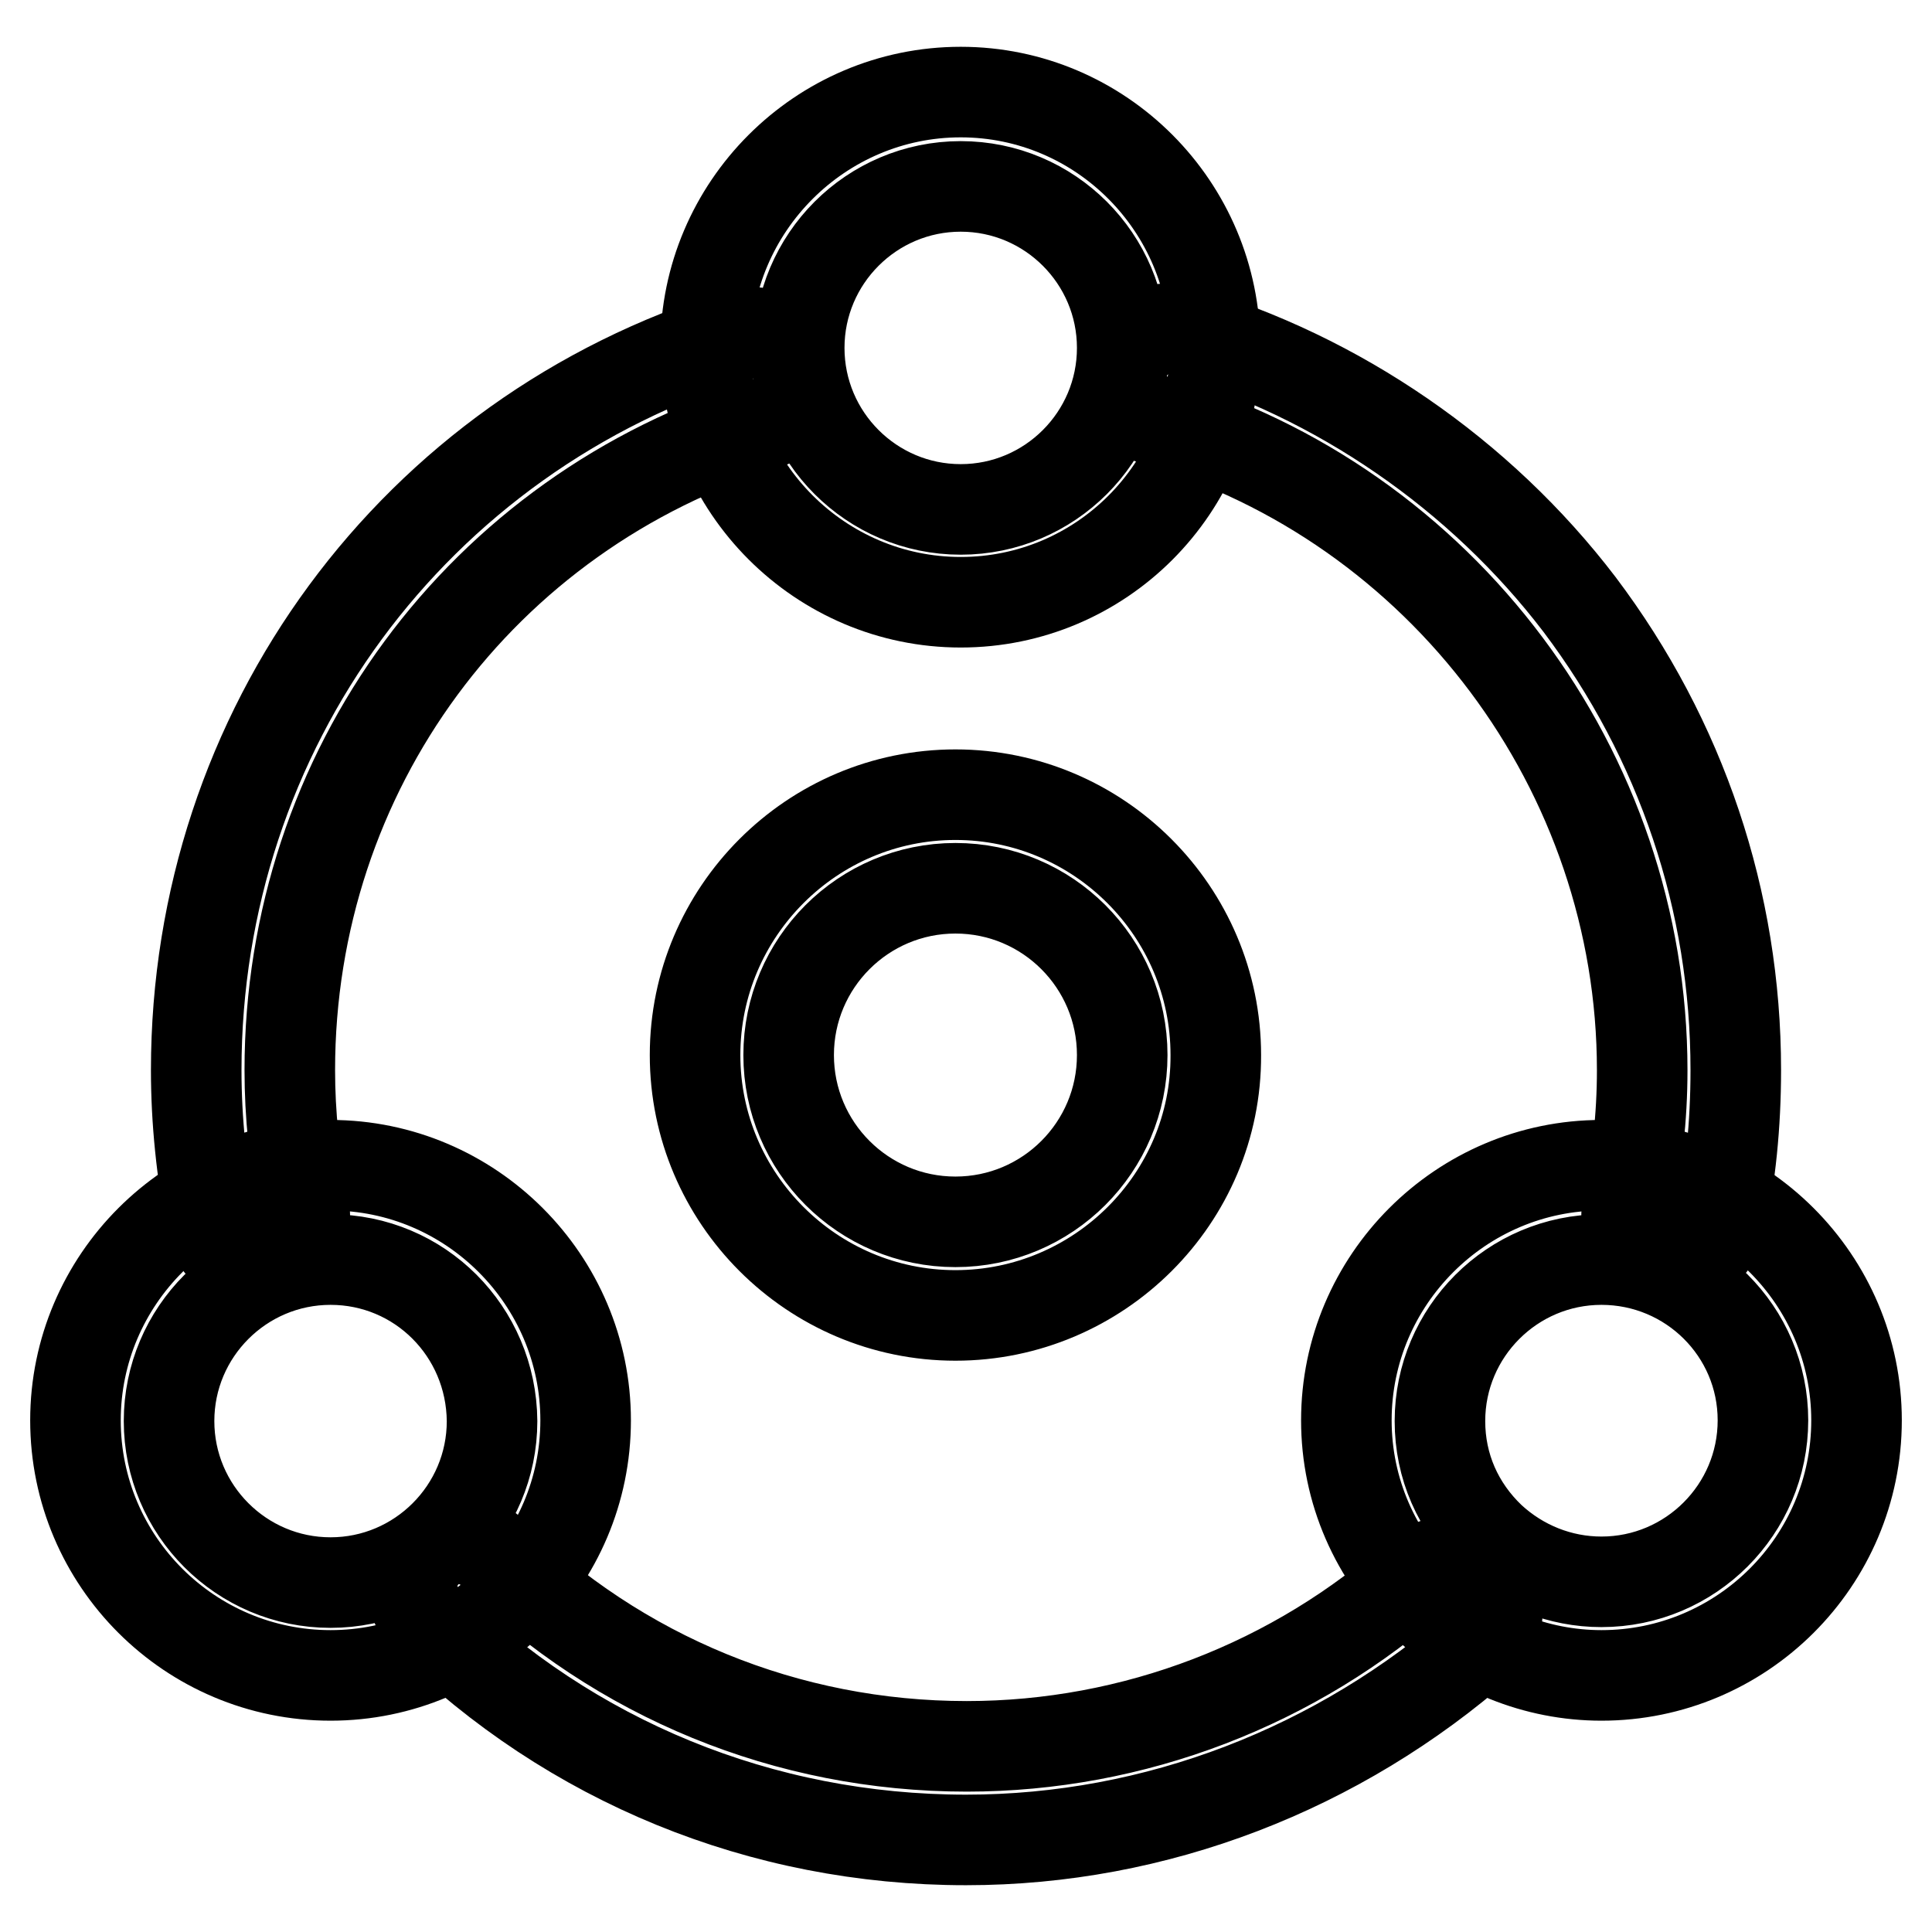
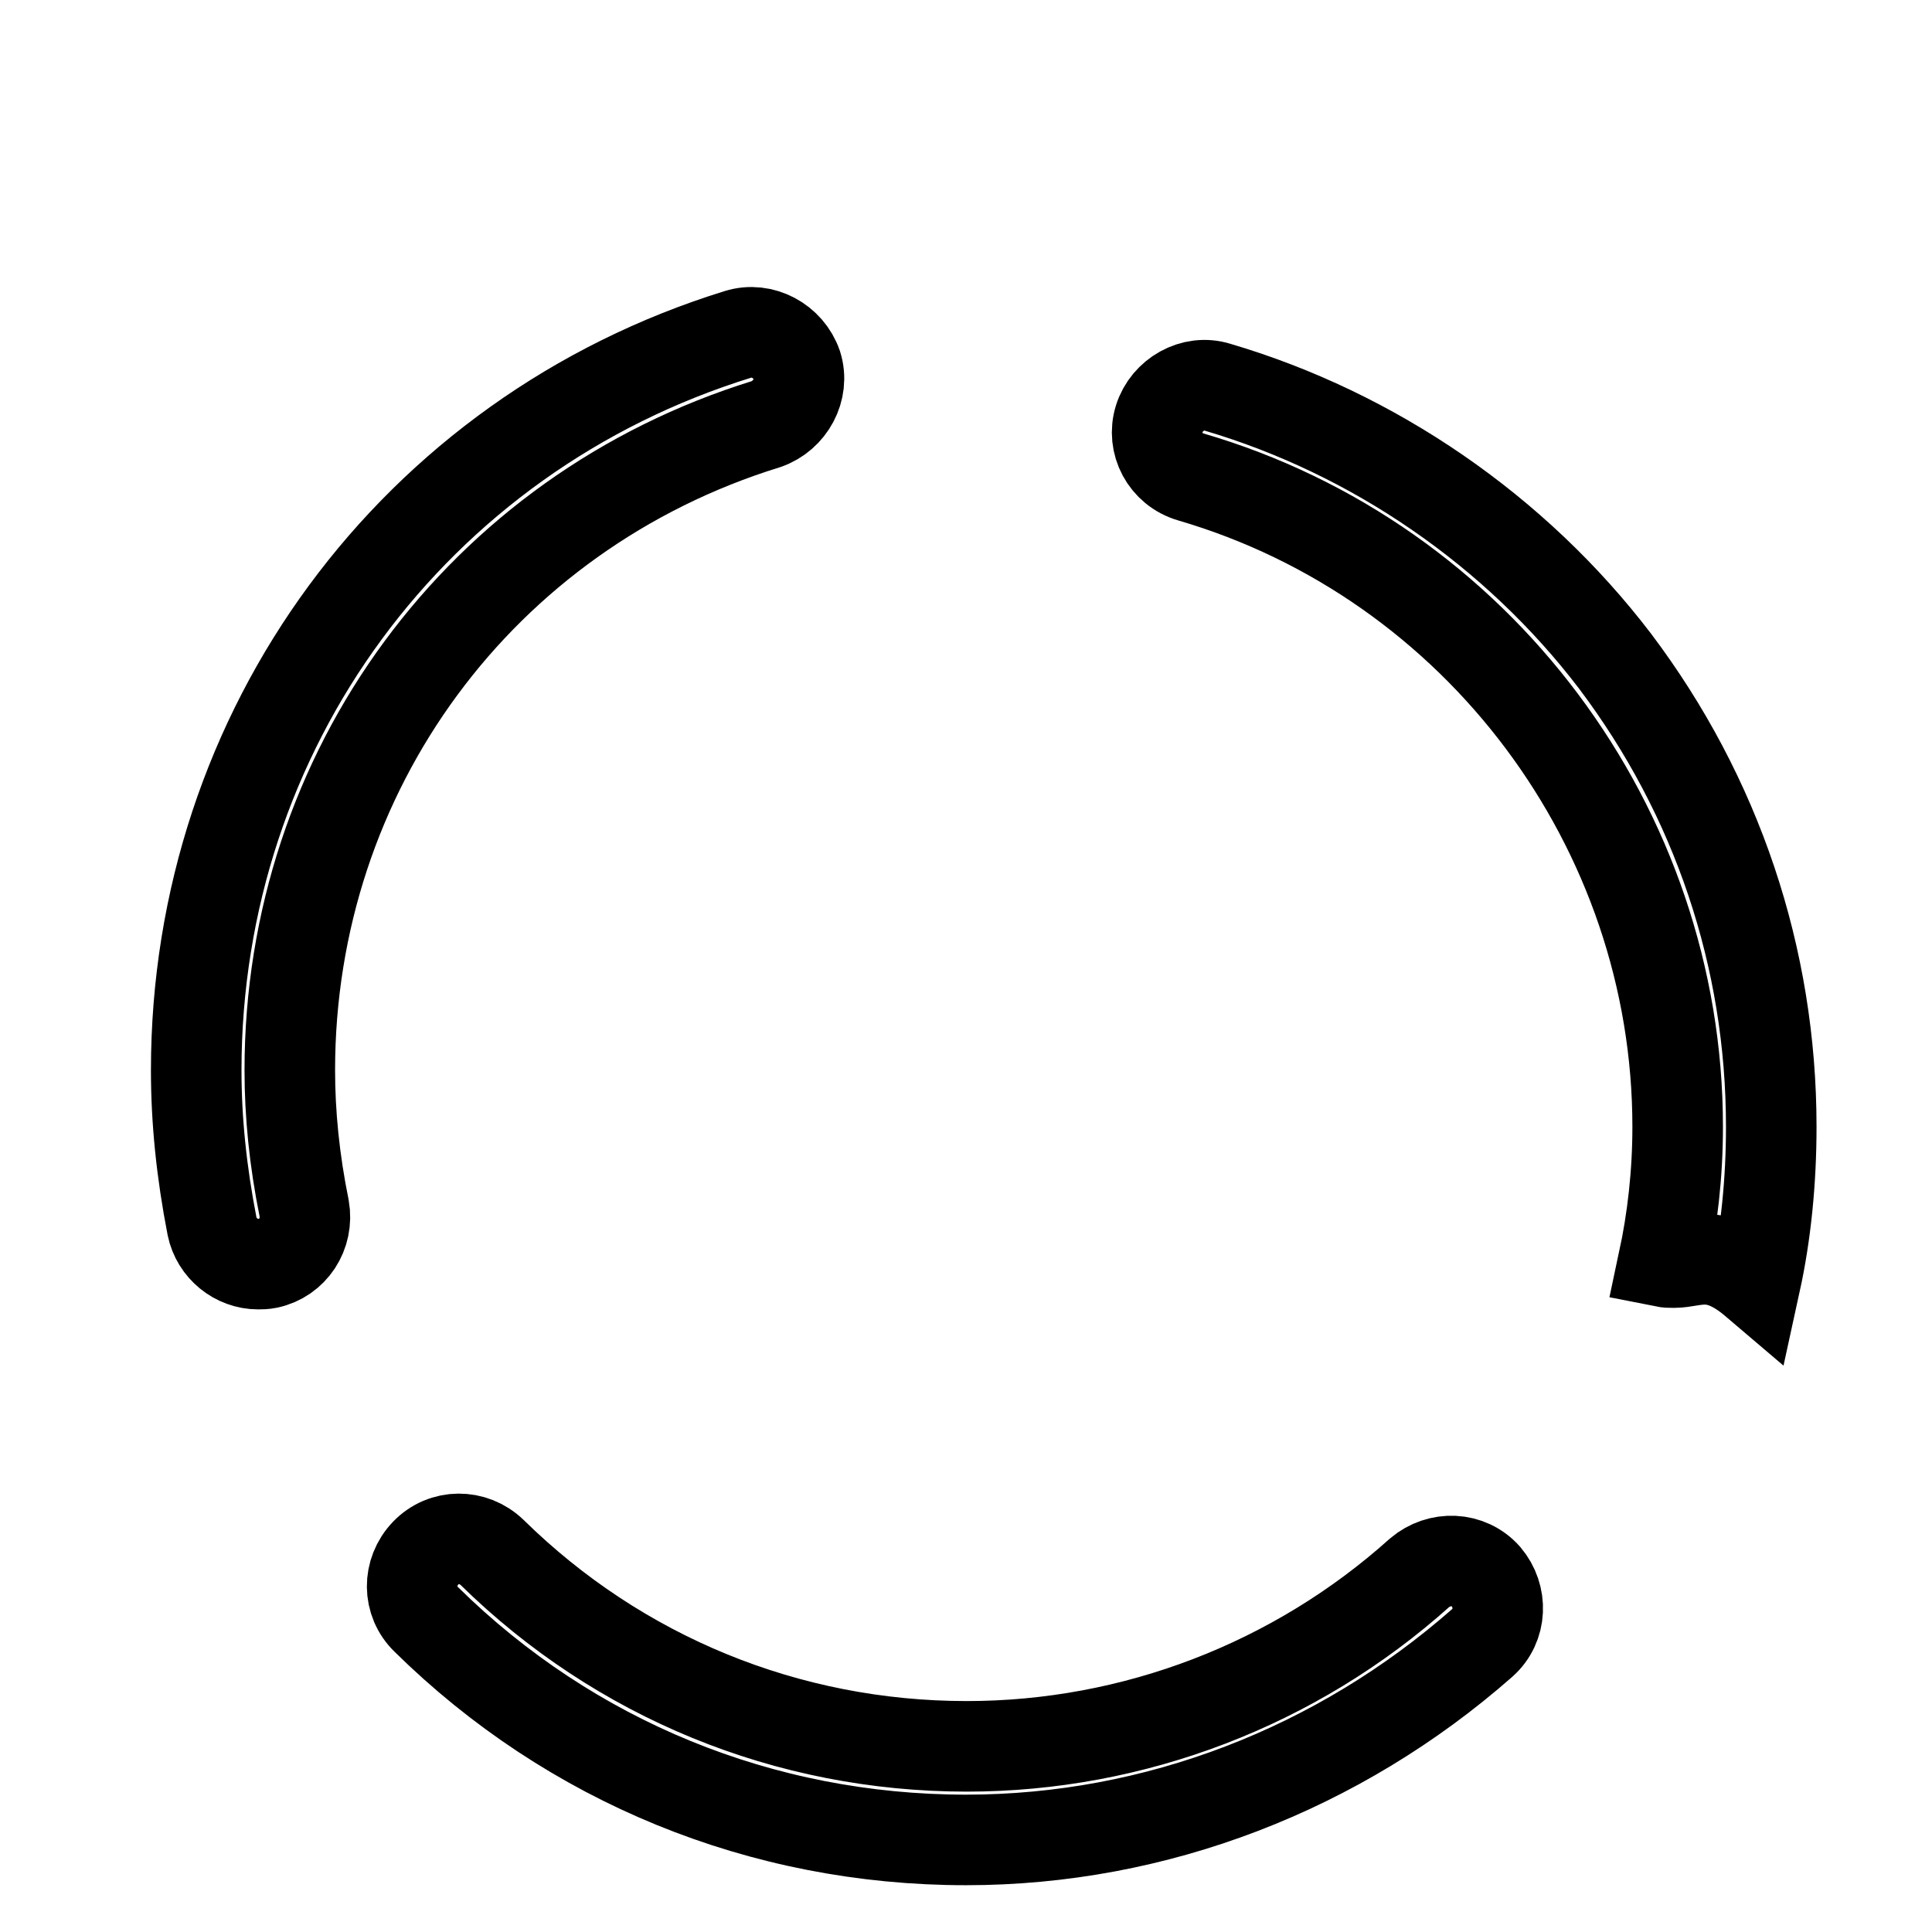
<svg xmlns="http://www.w3.org/2000/svg" version="1.1" x="0px" y="0px" viewBox="0 0 256 256" enable-background="new 0 0 256 256" xml:space="preserve">
  <g>
-     <path stroke-width="12" fill-opacity="0" stroke="#000000" d="M128,243.8c-27.1,0-52.4-10.4-71.5-29.2c-2.5-2.4-2.5-6.3-0.1-8.8s6.3-2.5,8.8-0.1 c16.8,16.5,39.1,25.7,62.9,25.7c22.1,0,43.5-8.2,60-23c2.6-2.2,6.5-2.1,8.8,0.5c2.2,2.6,2.1,6.5-0.5,8.8 C177.4,234.4,153.2,243.8,128,243.8z M221.8,167.3c-0.5,0-0.9,0-1.4-0.1c-3.4-0.7-5.5-4.1-4.7-7.5c1.2-5.6,1.9-11.6,1.9-17.9 c0-39.6-26.5-75-64.5-86.1c-3.4-1-5.2-4.5-4.2-7.7c1-3.2,4.5-5.2,7.7-4.2c20.7,6.1,39.5,19,52.7,36.3 c13.5,17.9,20.7,39.3,20.7,61.7c0,7.2-0.7,14.2-2.1,20.6C227.2,165.3,224.6,167.3,221.8,167.3L221.8,167.3z M34.2,167.5 c-2.9,0-5.5-2.1-6.1-5c-1.4-7.2-2.1-14-2.1-20.7c0-45.1,28.8-84.2,71.8-97.5c3.2-1,6.7,0.9,7.8,4.1c1,3.2-0.9,6.7-4.1,7.8 c-37.8,11.7-63.1,46-63.1,85.6c0,5.8,0.6,11.9,1.9,18.3c0.6,3.4-1.5,6.6-4.8,7.3C35,167.5,34.6,167.5,34.2,167.5z" />
-     <path stroke-width="12" fill-opacity="0" stroke="#000000" d="M127.3,79.8c-18.6,0-33.8-15.2-33.8-33.8c0-18.6,15.2-33.8,33.8-33.8S161,27.4,161,46 C161,64.7,145.9,79.8,127.3,79.8L127.3,79.8z M127.3,24.7c-11.8,0-21.4,9.6-21.4,21.4s9.6,21.4,21.4,21.4s21.4-9.6,21.4-21.4 S139.1,24.7,127.3,24.7z M212.2,222c-8.7,0-17-3.4-23.2-9.3c-6.8-6.5-10.6-15.2-10.6-24.5c0-18.6,15.2-33.8,33.8-33.8 c18.6,0,33.8,15.2,33.8,33.8C246,206.9,230.8,222,212.2,222z M212.2,166.9c-11.8,0-21.4,9.6-21.4,21.4c0,6,2.4,11.4,6.7,15.5 c4,3.7,9.2,5.8,14.7,5.8c11.8,0,21.4-9.6,21.4-21.4C233.6,176.4,224,166.9,212.2,166.9z M43.8,222C25.2,222,10,206.9,10,188.2 c0-18.6,15.2-33.8,33.8-33.8s33.8,15.2,33.8,33.8C77.6,206.9,62.4,222,43.8,222z M43.8,166.9c-11.8,0-21.4,9.6-21.4,21.4 c0,11.8,9.6,21.4,21.4,21.4c11.8,0,21.4-9.6,21.4-21.4C65.1,176.4,55.6,166.9,43.8,166.9z M126.6,174.3c-19,0-34.5-15.5-34.5-34.5 c0-19,15.5-34.5,34.5-34.5c19,0,34.5,15.5,34.5,34.5C161.2,158.8,145.6,174.3,126.6,174.3z M126.6,117.7 c-12.2,0-22.1,9.9-22.1,22.1c0,12.2,9.9,22.1,22.1,22.1s22.1-9.9,22.1-22.1C148.7,127.6,138.8,117.7,126.6,117.7z" />
+     <path stroke-width="12" fill-opacity="0" stroke="#000000" d="M128,243.8c-27.1,0-52.4-10.4-71.5-29.2c-2.5-2.4-2.5-6.3-0.1-8.8s6.3-2.5,8.8-0.1 c16.8,16.5,39.1,25.7,62.9,25.7c22.1,0,43.5-8.2,60-23c2.6-2.2,6.5-2.1,8.8,0.5c2.2,2.6,2.1,6.5-0.5,8.8 C177.4,234.4,153.2,243.8,128,243.8z M221.8,167.3c-0.5,0-0.9,0-1.4-0.1c1.2-5.6,1.9-11.6,1.9-17.9 c0-39.6-26.5-75-64.5-86.1c-3.4-1-5.2-4.5-4.2-7.7c1-3.2,4.5-5.2,7.7-4.2c20.7,6.1,39.5,19,52.7,36.3 c13.5,17.9,20.7,39.3,20.7,61.7c0,7.2-0.7,14.2-2.1,20.6C227.2,165.3,224.6,167.3,221.8,167.3L221.8,167.3z M34.2,167.5 c-2.9,0-5.5-2.1-6.1-5c-1.4-7.2-2.1-14-2.1-20.7c0-45.1,28.8-84.2,71.8-97.5c3.2-1,6.7,0.9,7.8,4.1c1,3.2-0.9,6.7-4.1,7.8 c-37.8,11.7-63.1,46-63.1,85.6c0,5.8,0.6,11.9,1.9,18.3c0.6,3.4-1.5,6.6-4.8,7.3C35,167.5,34.6,167.5,34.2,167.5z" />
  </g>
</svg>